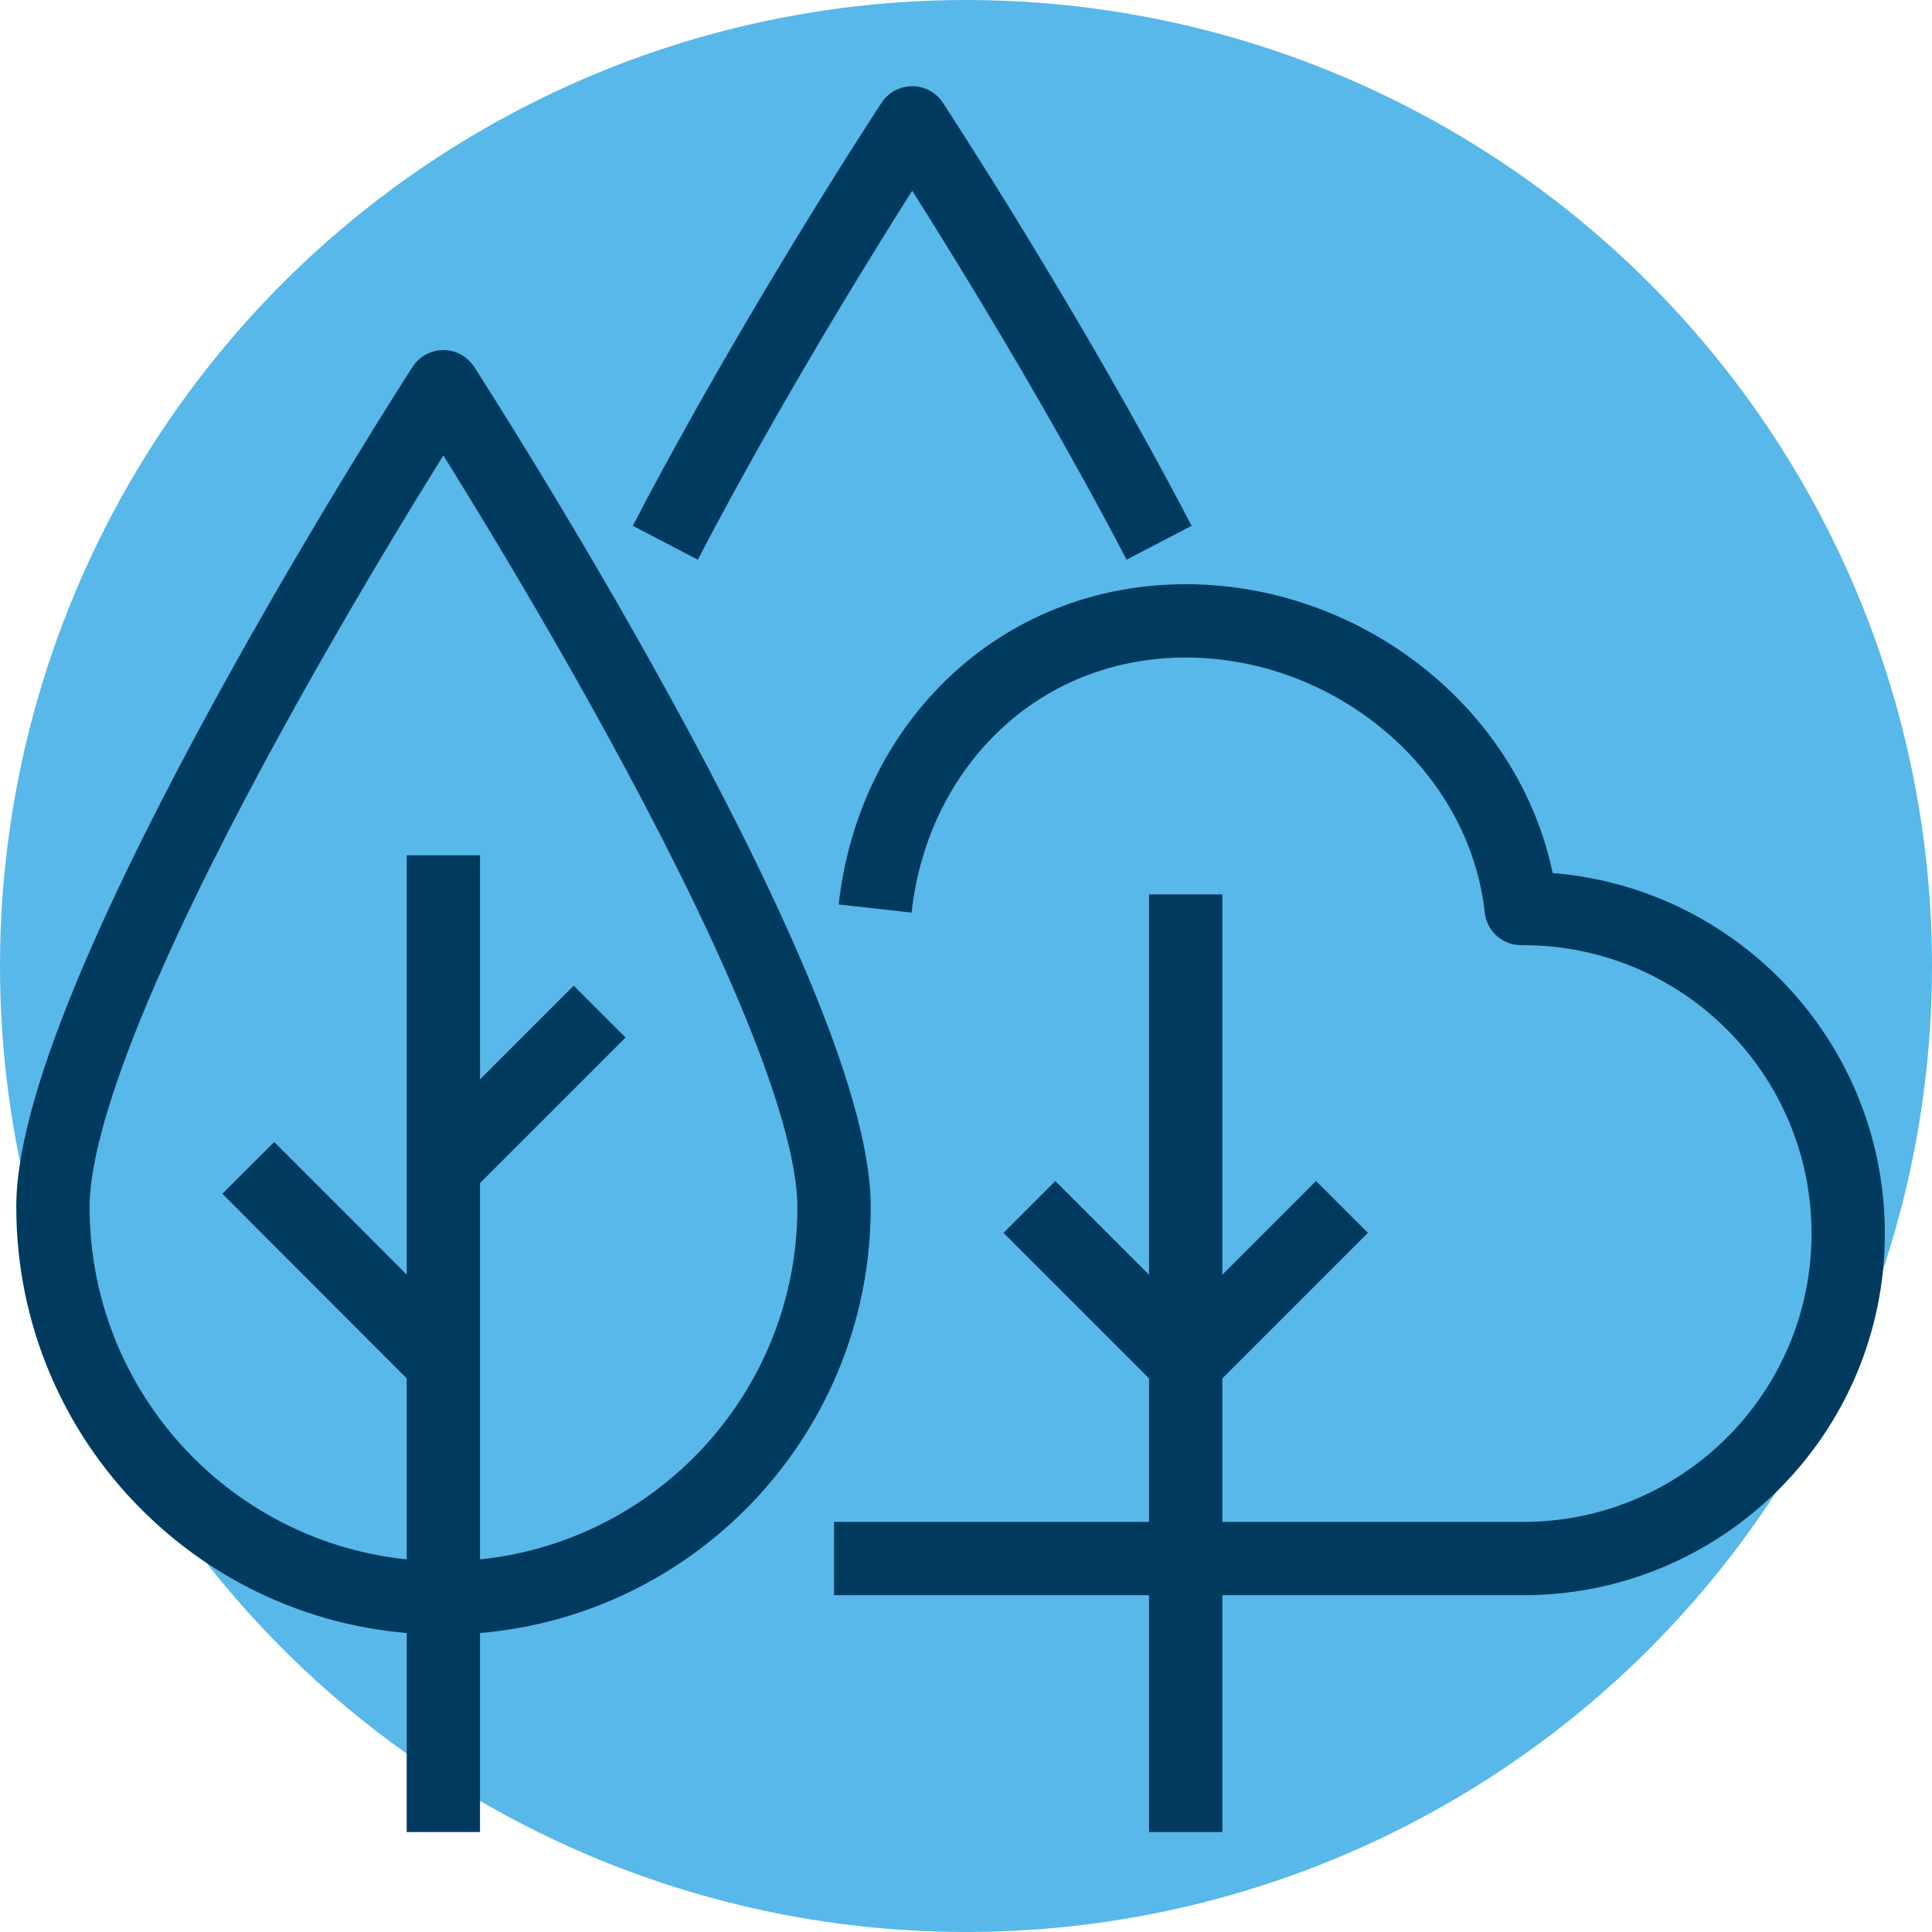
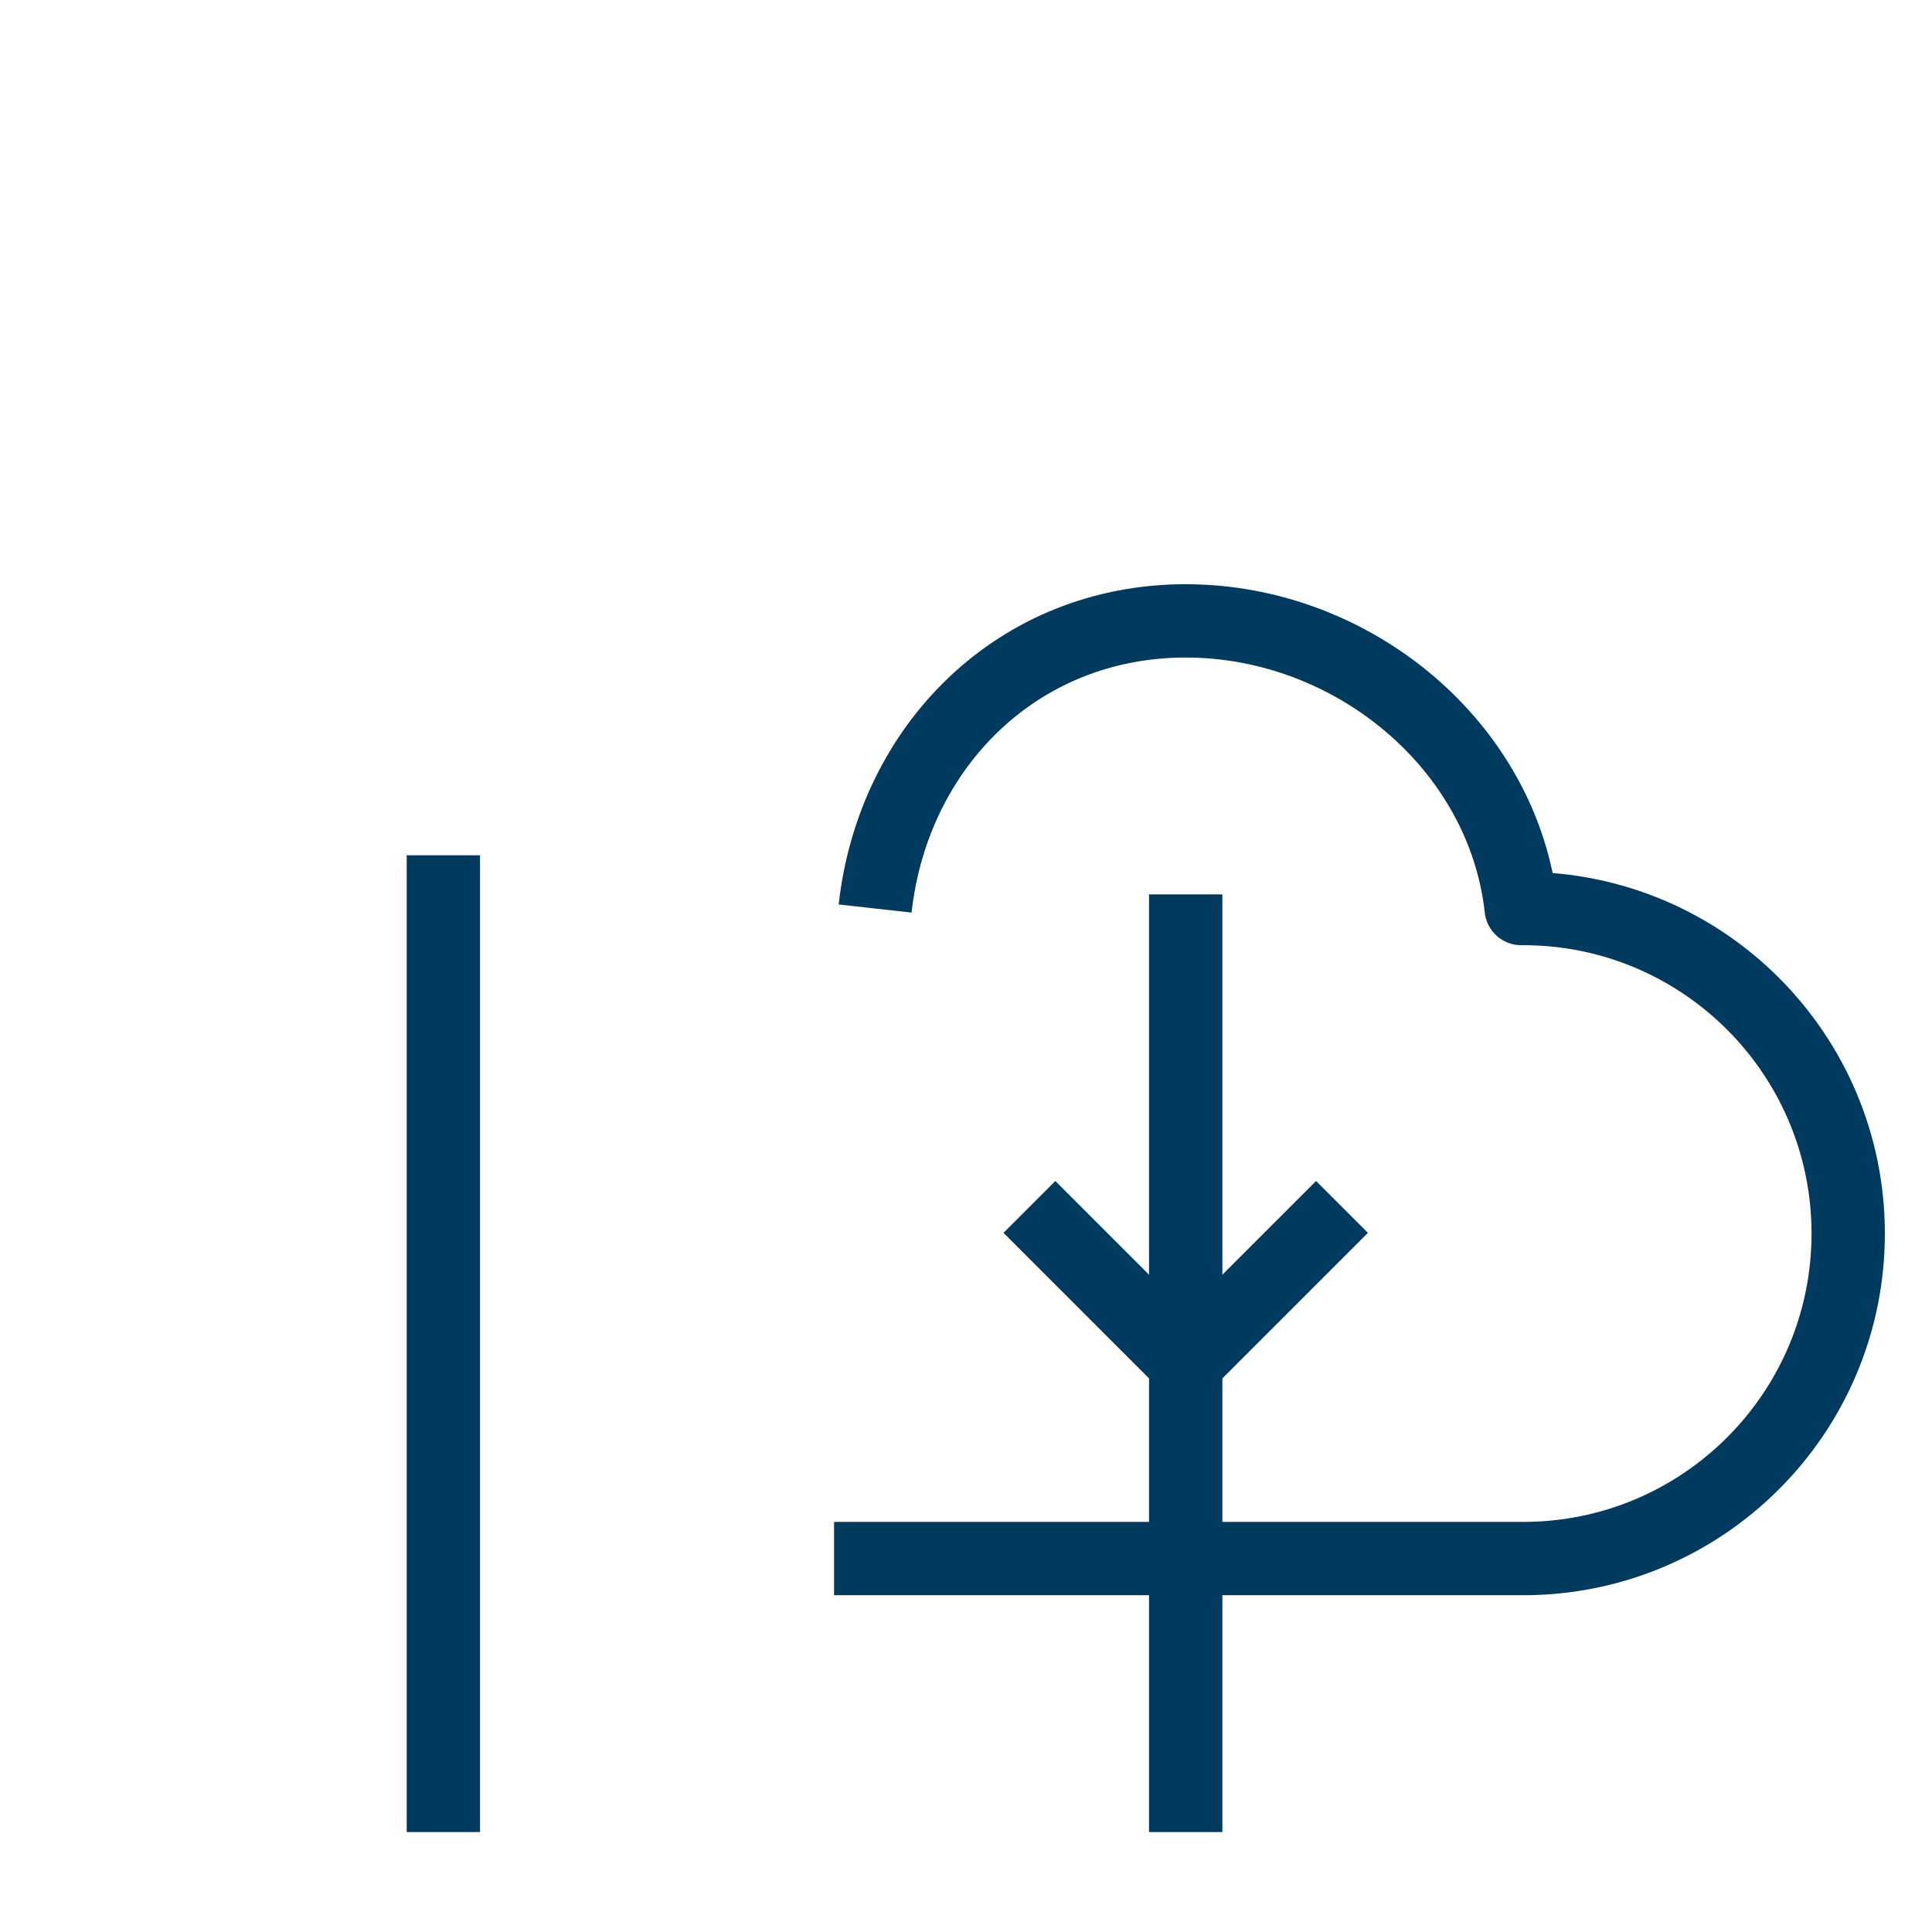
<svg xmlns="http://www.w3.org/2000/svg" id="b" width="68.24" height="68.24" viewBox="0 0 68.24 68.24">
  <g id="c">
    <g id="d">
-       <circle cx="34.12" cy="34.12" r="34.12" fill="#58b8e9" stroke-width="0" />
      <line x1="41.88" y1="31.59" x2="41.88" y2="64.71" fill="none" stroke="#003b5f" stroke-linejoin="round" stroke-width="2.59" />
      <line x1="36.36" y1="42.63" x2="41.88" y2="48.15" fill="none" stroke="#003b5f" stroke-linejoin="round" stroke-width="2.59" />
      <line x1="47.4" y1="42.63" x2="41.88" y2="48.15" fill="none" stroke="#003b5f" stroke-linejoin="round" stroke-width="2.59" />
-       <path d="m15.66,13.66s13.8,21.36,13.8,28.98-6.18,13.8-13.8,13.8S1.87,50.26,1.87,42.63,15.66,13.66,15.66,13.66Z" fill="none" stroke="#003b5f" stroke-linejoin="round" stroke-width="2.59" />
      <line x1="15.66" y1="30.21" x2="15.66" y2="64.71" fill="none" stroke="#003b5f" stroke-linejoin="round" stroke-width="2.59" />
-       <line x1="8.77" y1="41.25" x2="15.66" y2="48.15" fill="none" stroke="#003b5f" stroke-linejoin="round" stroke-width="2.59" />
-       <line x1="21.18" y1="35.73" x2="15.66" y2="41.25" fill="none" stroke="#003b5f" stroke-linejoin="round" stroke-width="2.59" />
      <path d="m29.46,55.05h24.34c6.34,0,11.48-5.14,11.48-11.48s-5.14-11.48-11.48-11.48c-.03,0-.05,0-.07,0-.63-5.74-5.94-10.16-11.85-10.16s-10.33,4.41-10.97,10.16" fill="none" stroke="#003b5f" stroke-linejoin="round" stroke-width="2.59" />
-       <path d="m23.5,19.17c3.93-7.55,8.72-14.83,8.72-14.83,0,0,4.79,7.29,8.72,14.83" fill="none" stroke="#003b5f" stroke-linejoin="round" stroke-width="2.59" />
    </g>
  </g>
</svg>